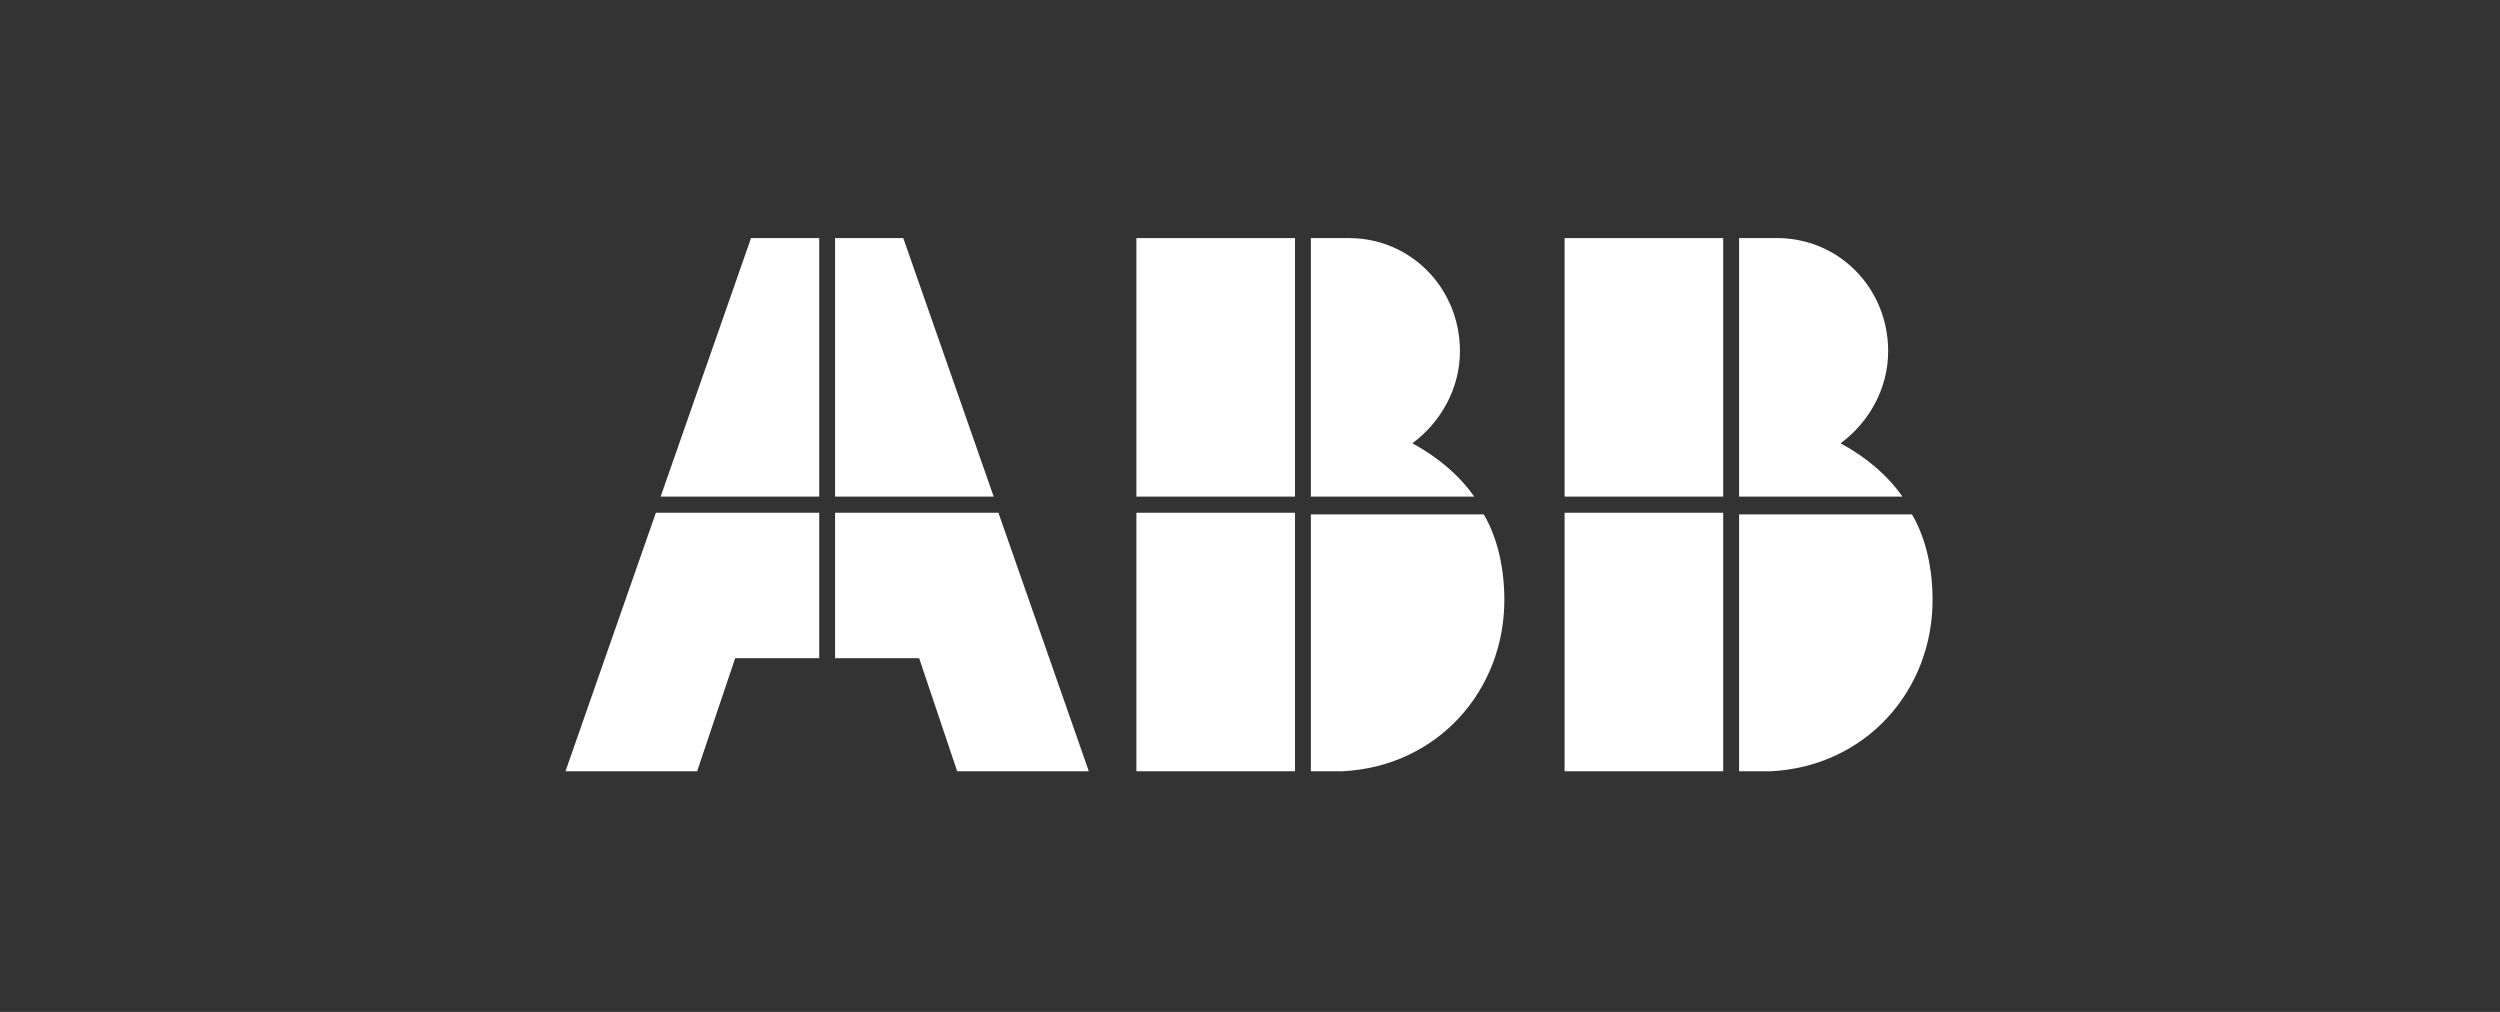
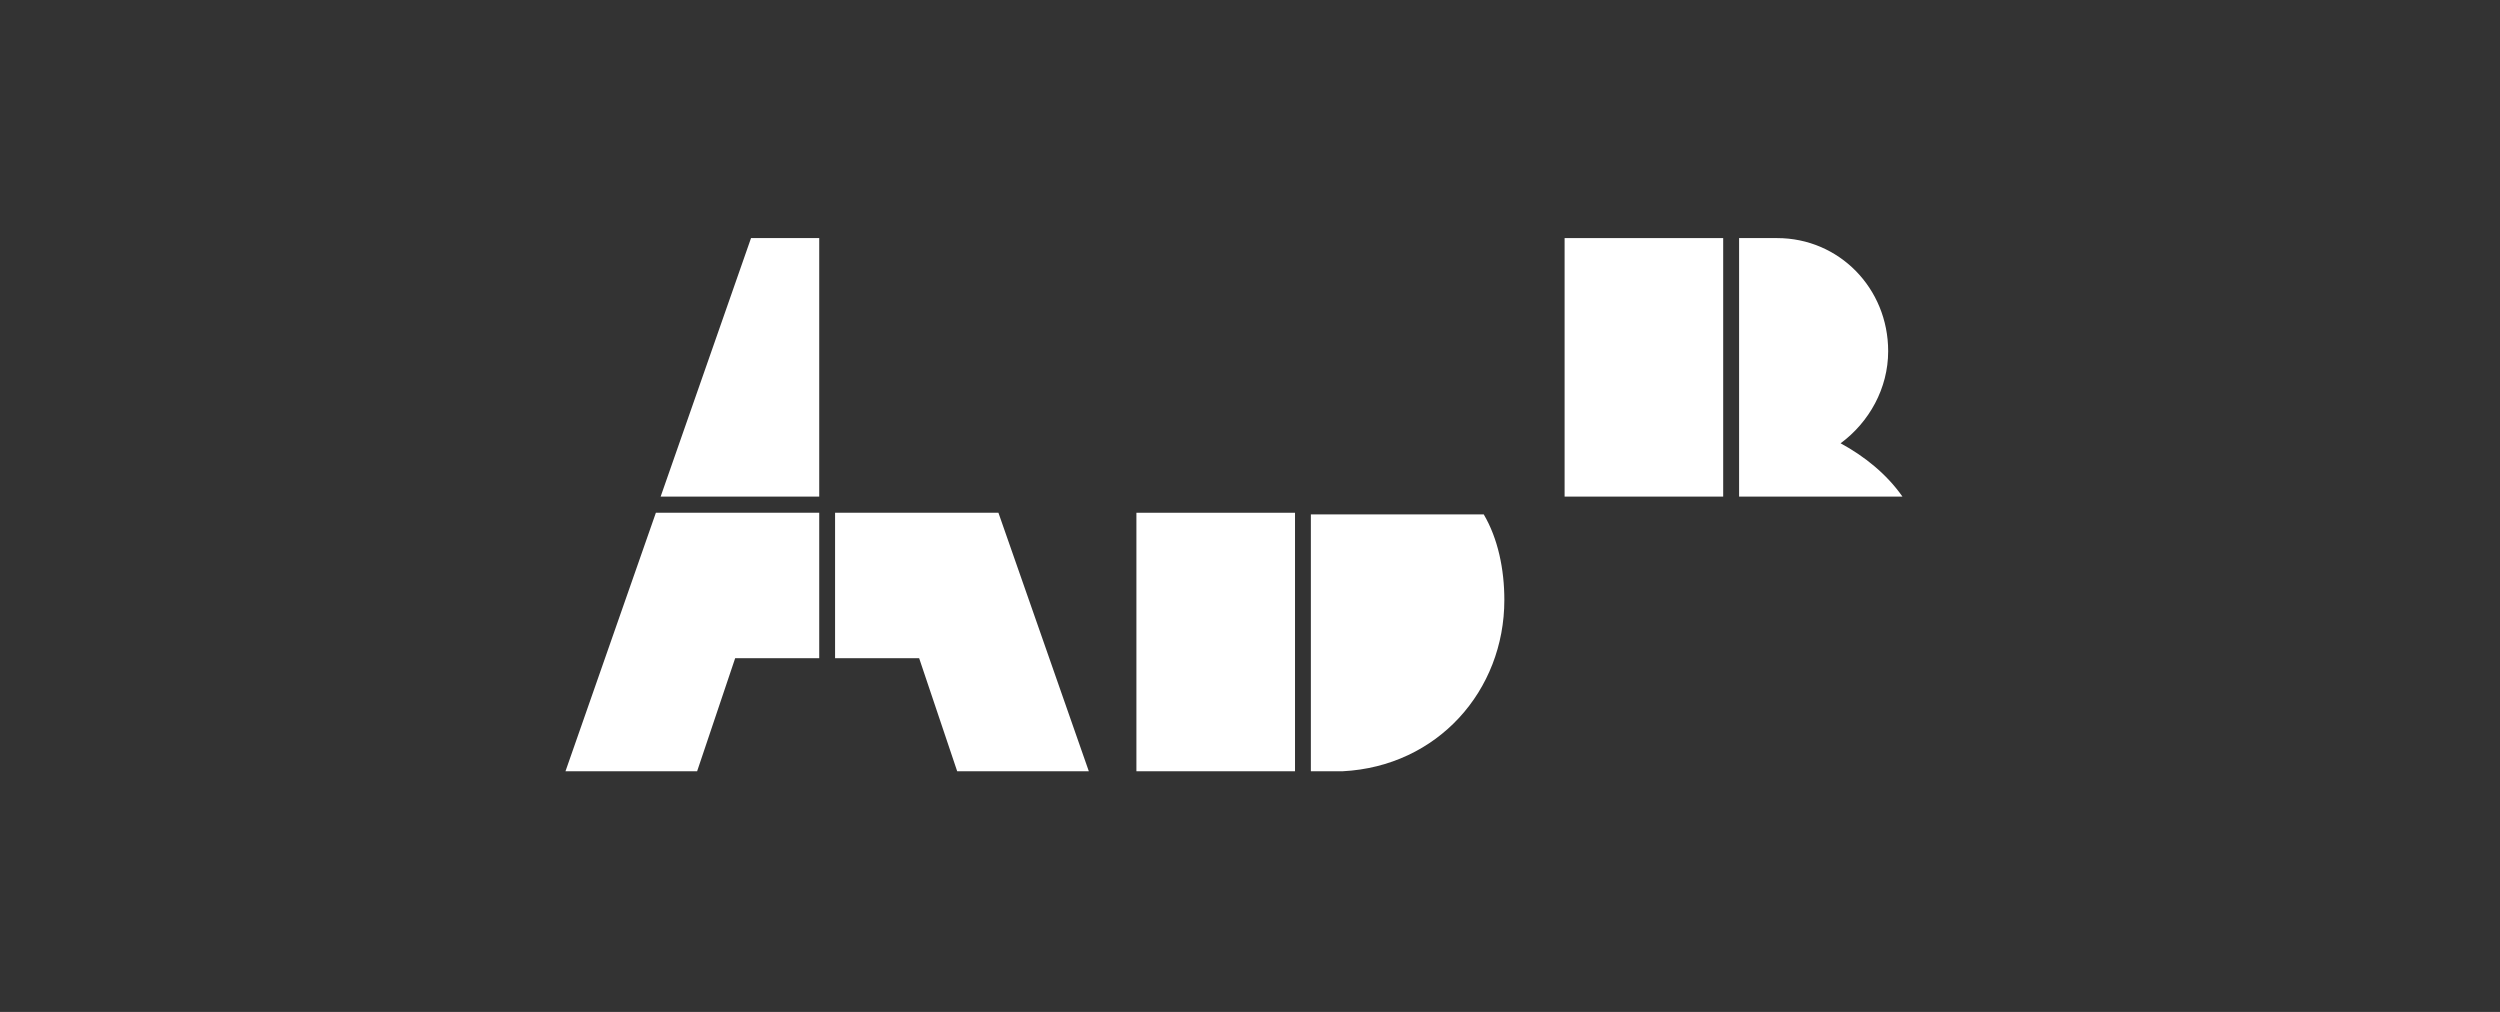
<svg xmlns="http://www.w3.org/2000/svg" width="168" height="68" viewBox="0 0 168 68" fill="none">
  <rect x="0" y="0" width="168" height="68" fill="#333333" stroke="none" />
  <path d="M88.09 51.829H90.221C96.616 51.503 101.092 46.4 101.092 40.32C101.092 38.257 100.666 36.194 99.707 34.566H88.09V51.829Z" fill="white" />
  <path d="M87.025 34.457H76.367V51.829H87.025V34.457Z" fill="white" />
-   <path d="M99.067 33.371C98.001 31.851 96.509 30.657 94.911 29.789C96.829 28.377 98.108 26.097 98.108 23.6C98.108 19.366 94.804 16 90.648 16H88.09V33.371H99.067Z" fill="white" />
-   <path d="M87.025 16H76.367V33.371H87.025V16Z" fill="white" />
-   <path d="M116.867 51.829H118.999C125.393 51.503 129.869 46.4 129.869 40.32C129.869 38.257 129.443 36.194 128.484 34.566H116.867V51.829Z" fill="white" />
-   <path d="M115.798 34.457H105.141V51.829H115.798V34.457Z" fill="white" />
  <path d="M127.845 33.371C126.779 31.851 125.287 30.657 123.688 29.789C125.606 28.377 126.885 26.097 126.885 23.6C126.885 19.366 123.581 16 119.425 16H116.867V33.371H127.845Z" fill="white" />
  <path d="M115.798 16H105.141V33.371H115.798V16Z" fill="white" />
  <path d="M44.075 34.457L38 51.829H46.846L49.404 44.229H55.052V34.457H44.075Z" fill="white" />
  <path d="M55.052 16H50.469L44.395 33.371H55.052V16Z" fill="white" />
  <path d="M56.117 44.229H61.766L64.323 51.829H73.169L67.094 34.457H56.117V44.229Z" fill="white" />
-   <path d="M66.775 33.371L60.7 16H56.117V33.371H66.775Z" fill="white" />
</svg>